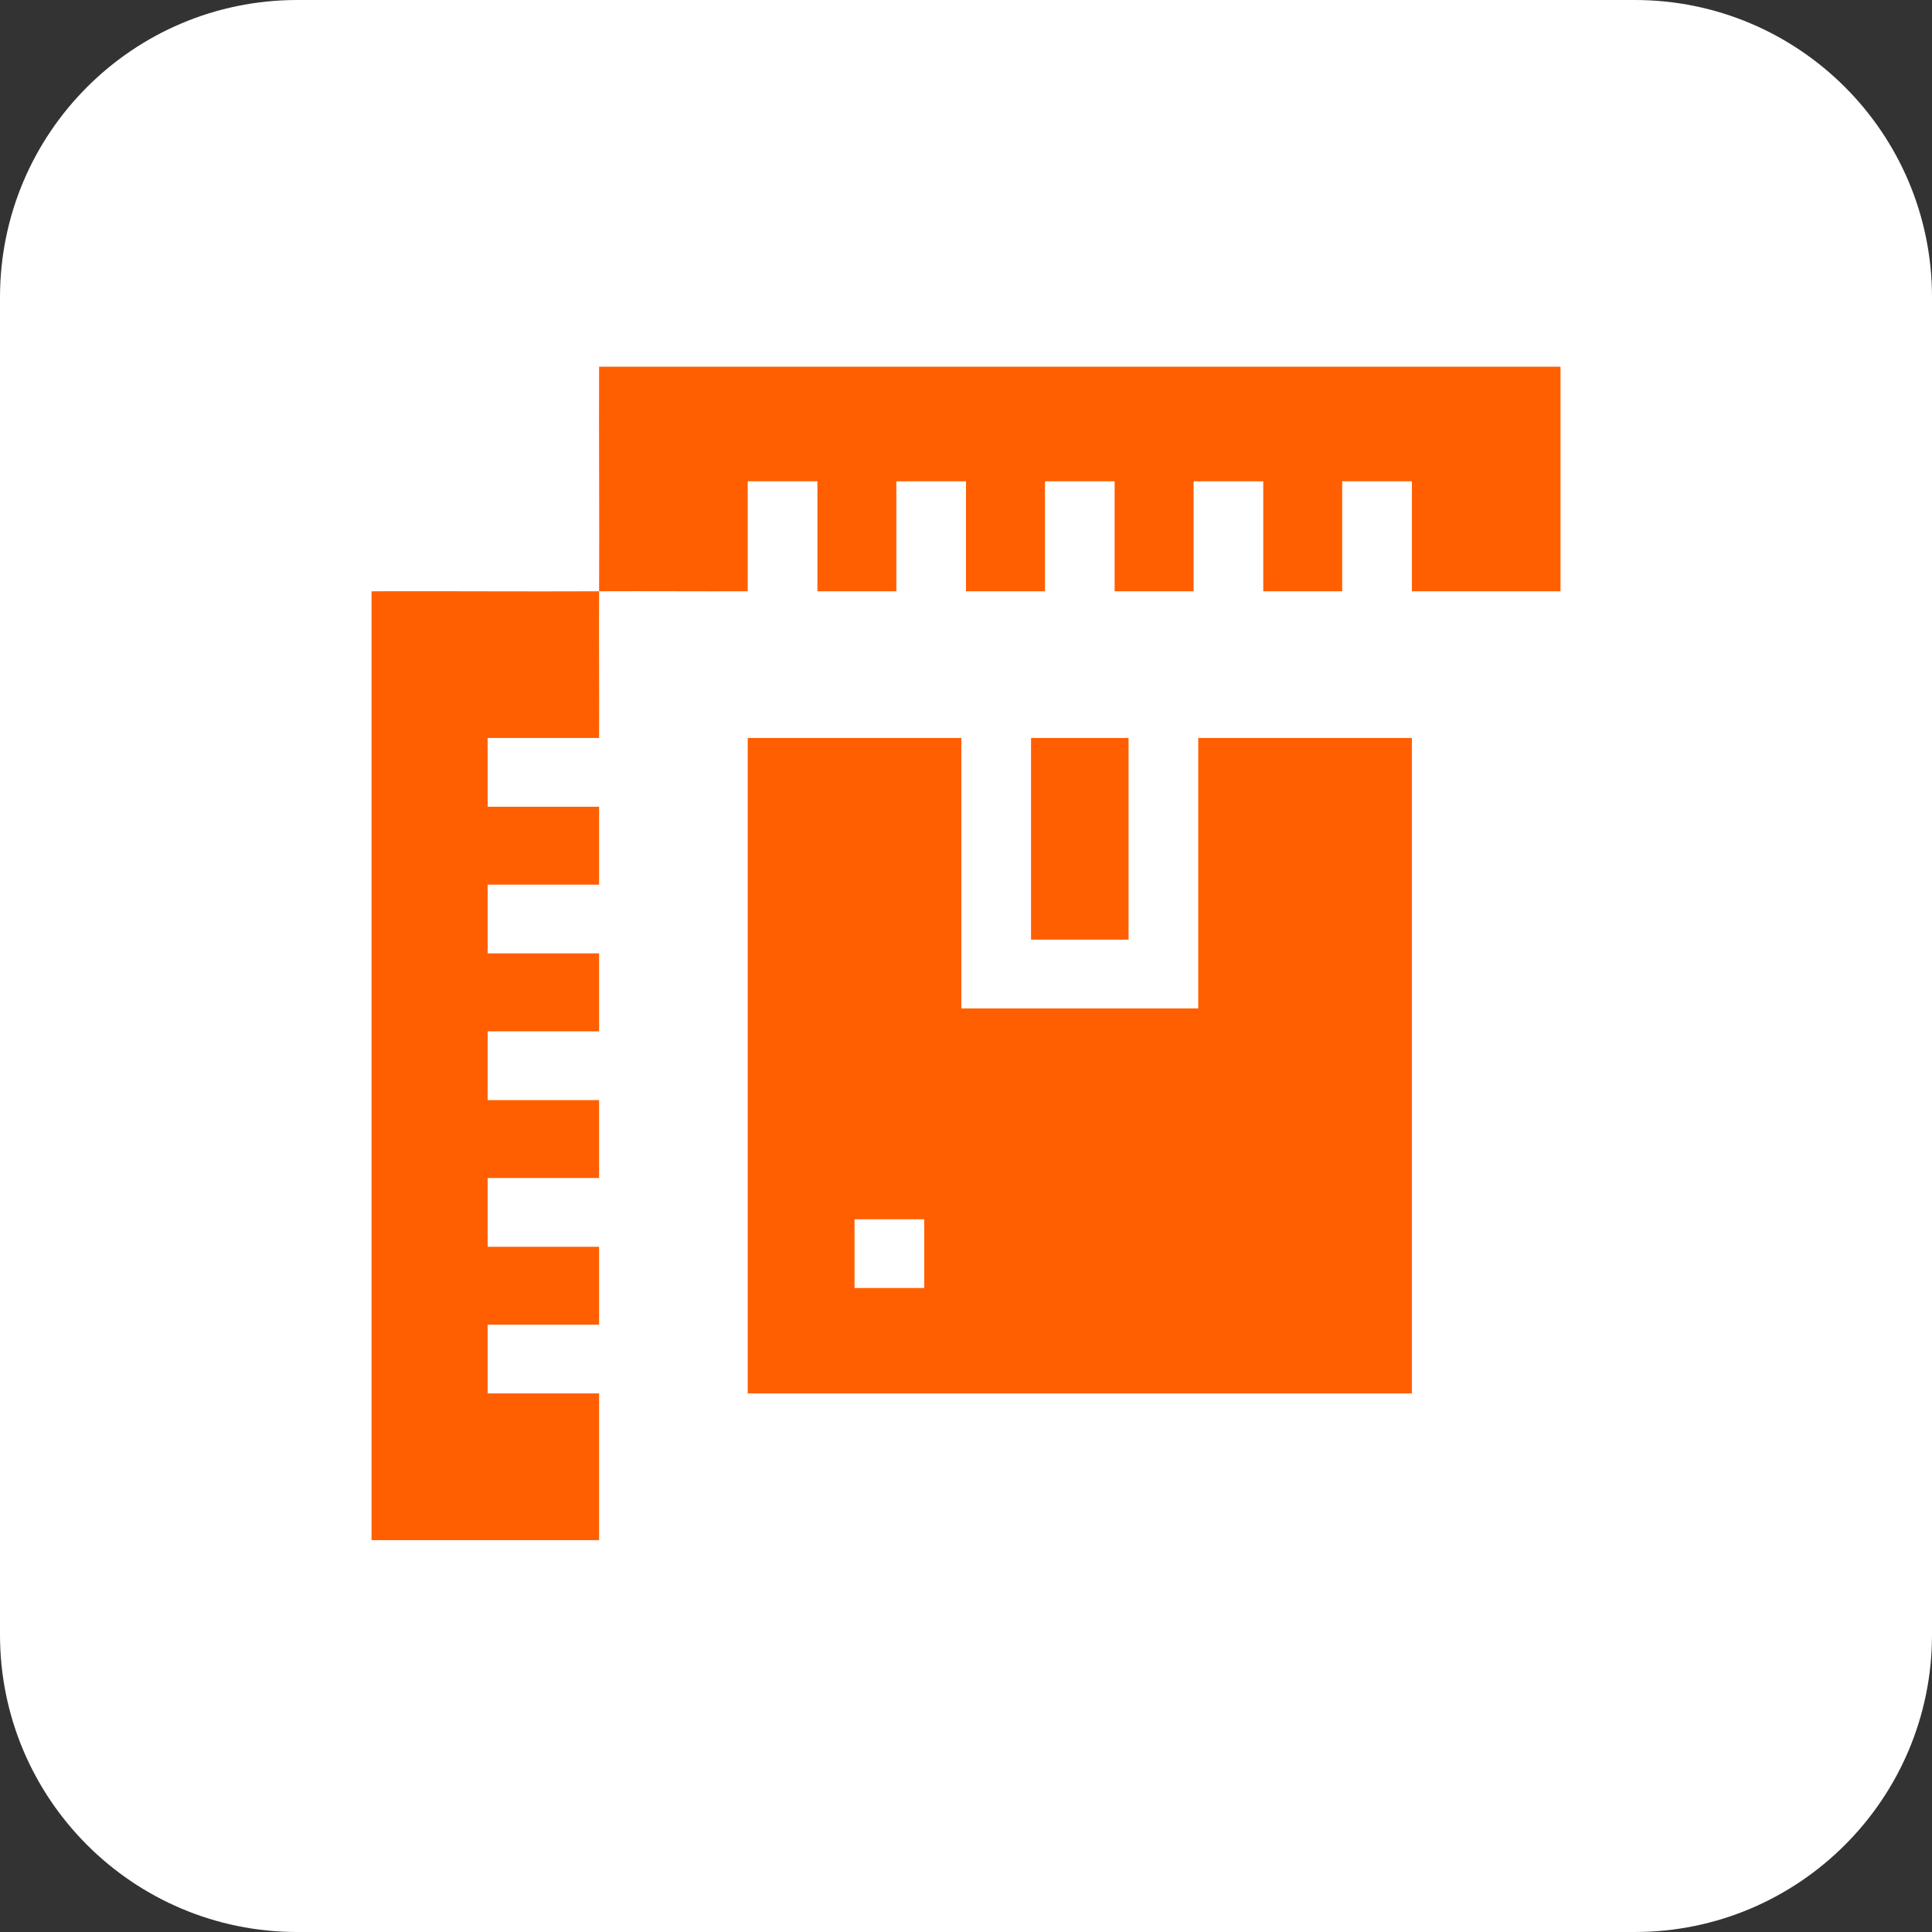
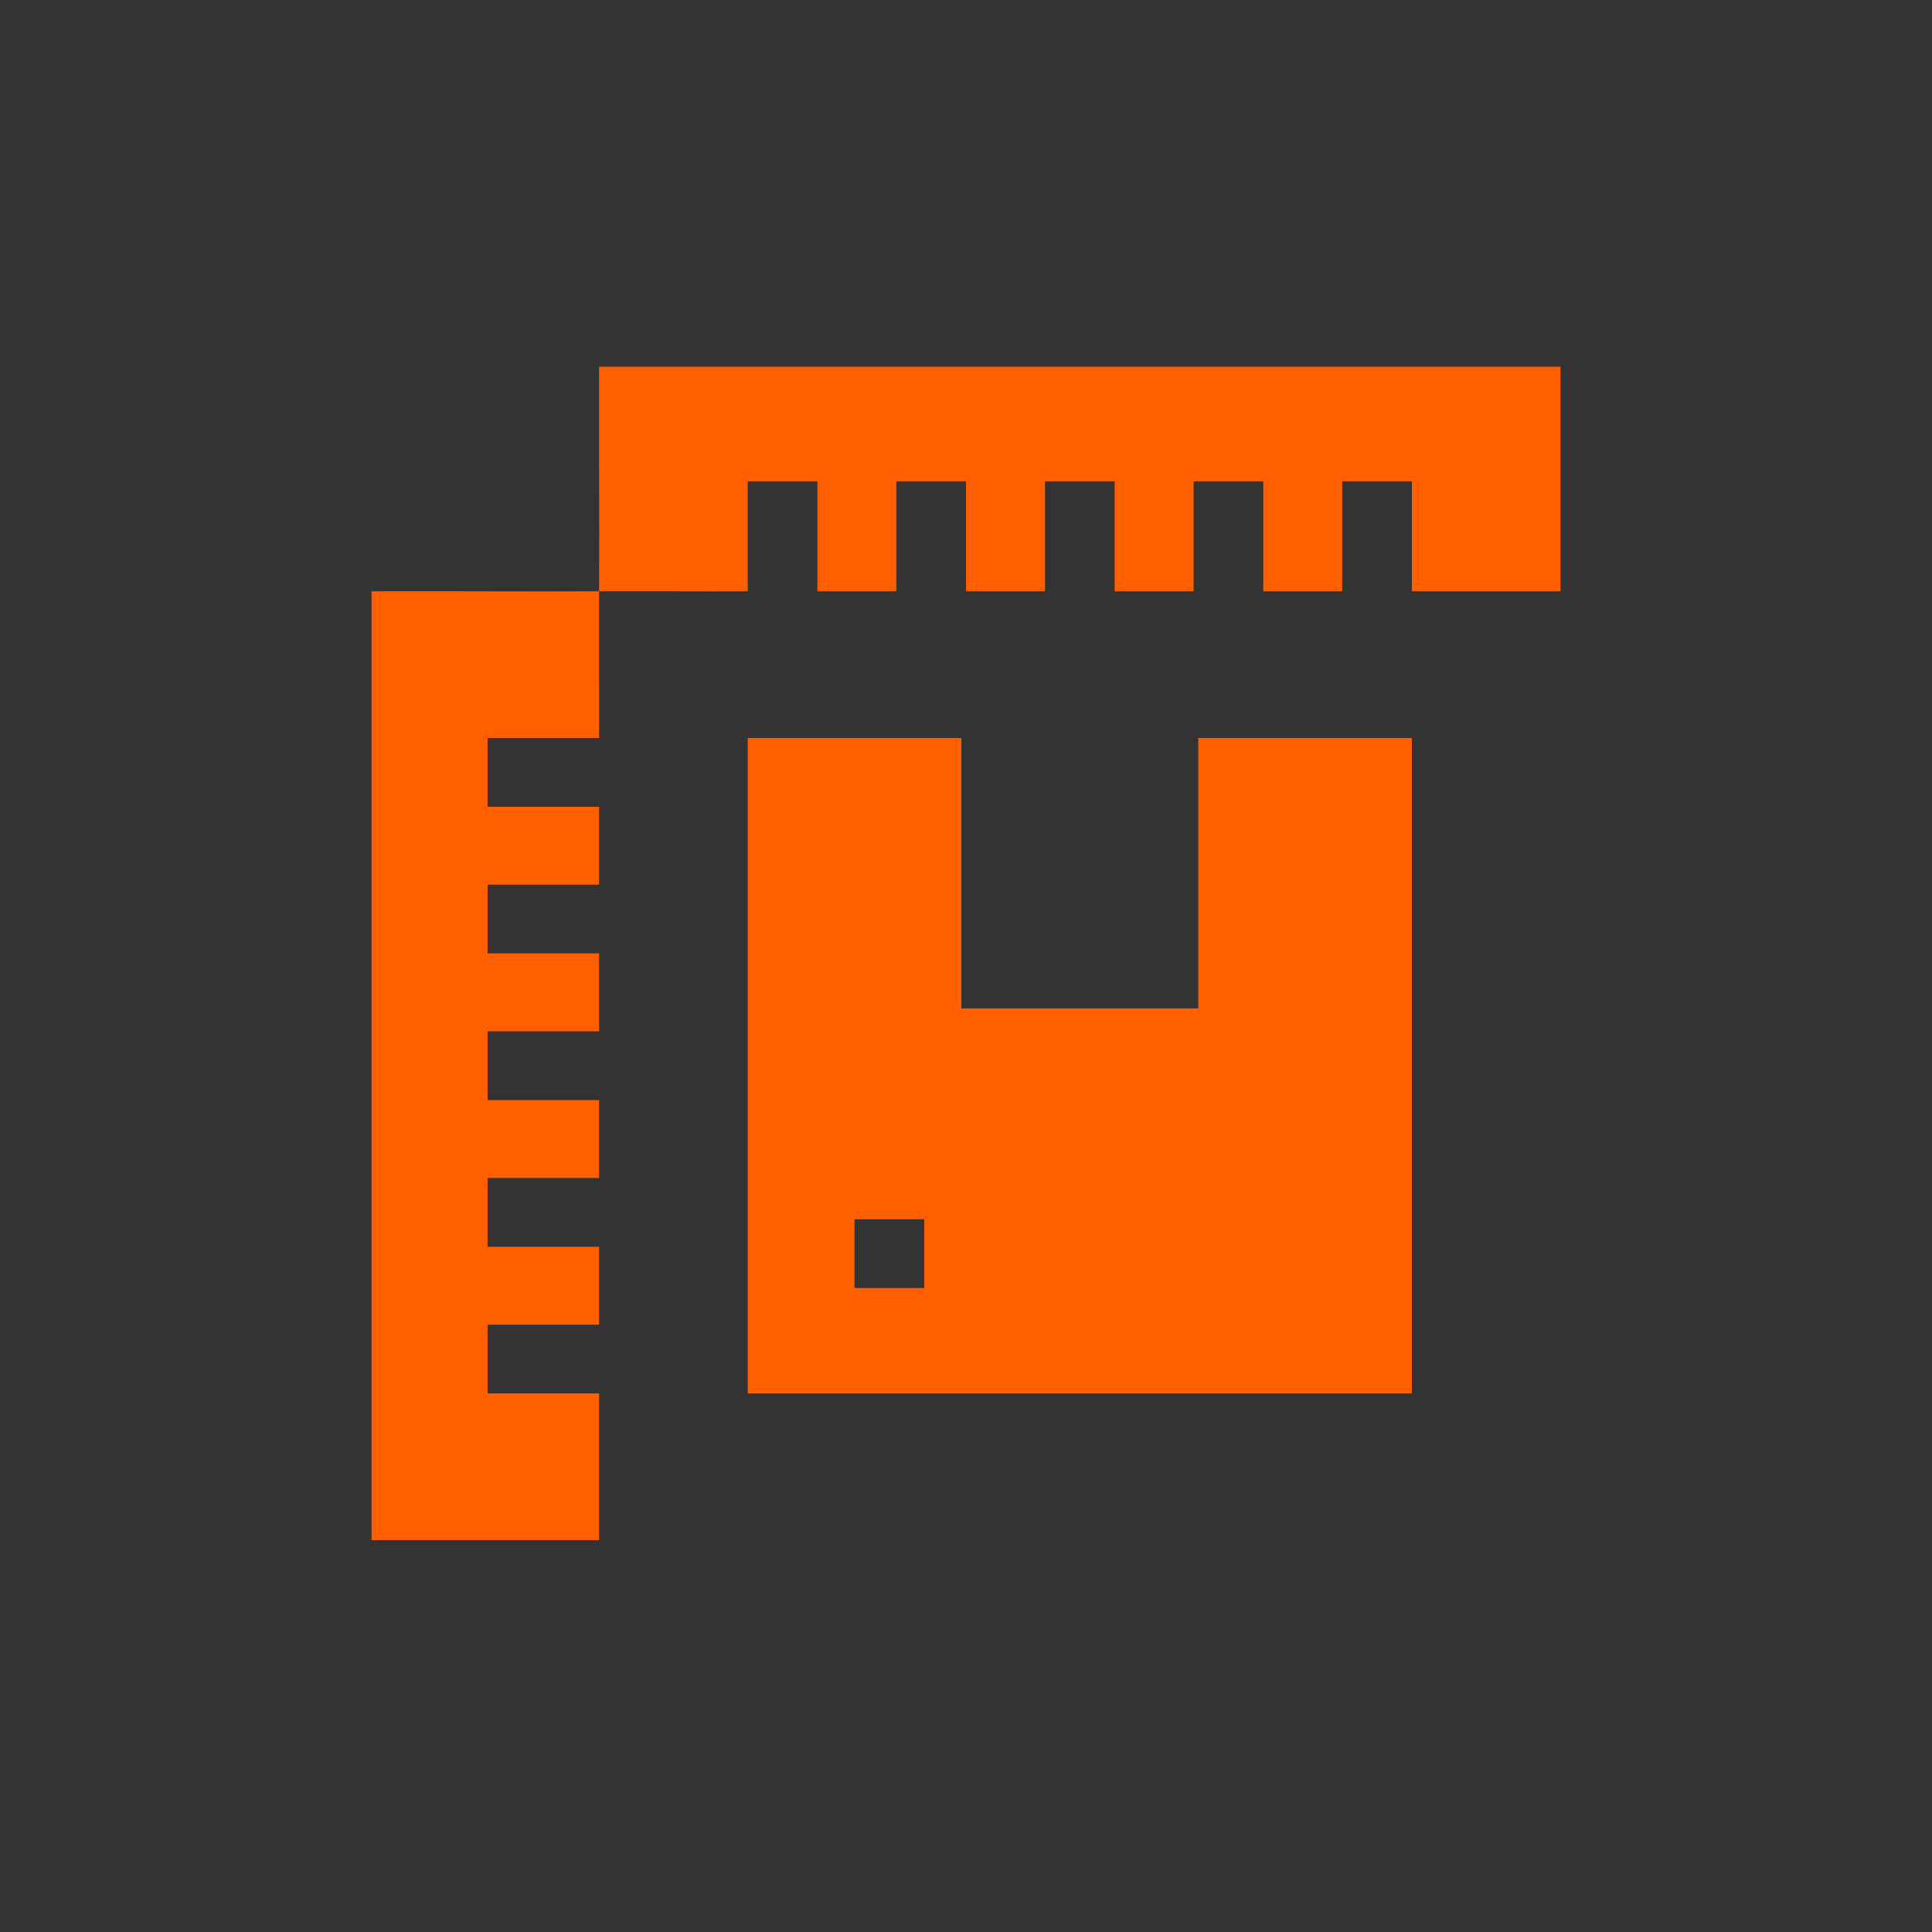
<svg xmlns="http://www.w3.org/2000/svg" fill="none" viewBox="0 0 42 42" height="42" width="42">
  <rect x="0" y="0" width="42" height="42" fill="#333333" stroke="none" />
-   <path fill="white" d="M35.538 0H6.462C2.893 0 0 2.893 0 6.462V35.538C0 39.107 2.893 42 6.462 42H35.538C39.107 42 42 39.107 42 35.538V6.462C42 2.893 39.107 0 35.538 0Z" />
-   <path fill="#FF5F00" d="M20.899 16.043V21.922H26.049V16.043H30.693V30.292H16.255V16.043H20.899ZM20.092 26.506H18.577V28H20.092V26.506Z" />
+   <path fill="#FF5F00" d="M20.899 16.043V21.922H26.049V16.043H30.693V30.292H16.255V16.043H20.899M20.092 26.506H18.577V28H20.092V26.506Z" />
  <path fill="#FF5F00" d="M13.024 12.854C13.032 11.228 13.018 9.598 13.024 7.972H33.924V12.854H30.693V10.463H29.178V12.854H27.462V10.463H25.948V12.854H24.231V10.463H22.717V12.854H21V10.463H19.486V12.854H17.77V10.463H16.255V12.854C15.18 12.858 14.1 12.849 13.024 12.854C13.019 13.915 13.028 14.982 13.024 16.043H10.601V17.538H13.024V19.232H10.601V20.726H13.024V22.42H10.601V23.915H13.024V25.609H10.601V27.104H13.024V28.797H10.601V30.292H13.024V33.481H8.077V12.854C9.725 12.848 11.377 12.862 13.024 12.854Z" />
-   <path fill="#FF5F00" d="M24.534 16.043H22.414V20.427H24.534V16.043Z" />
</svg>